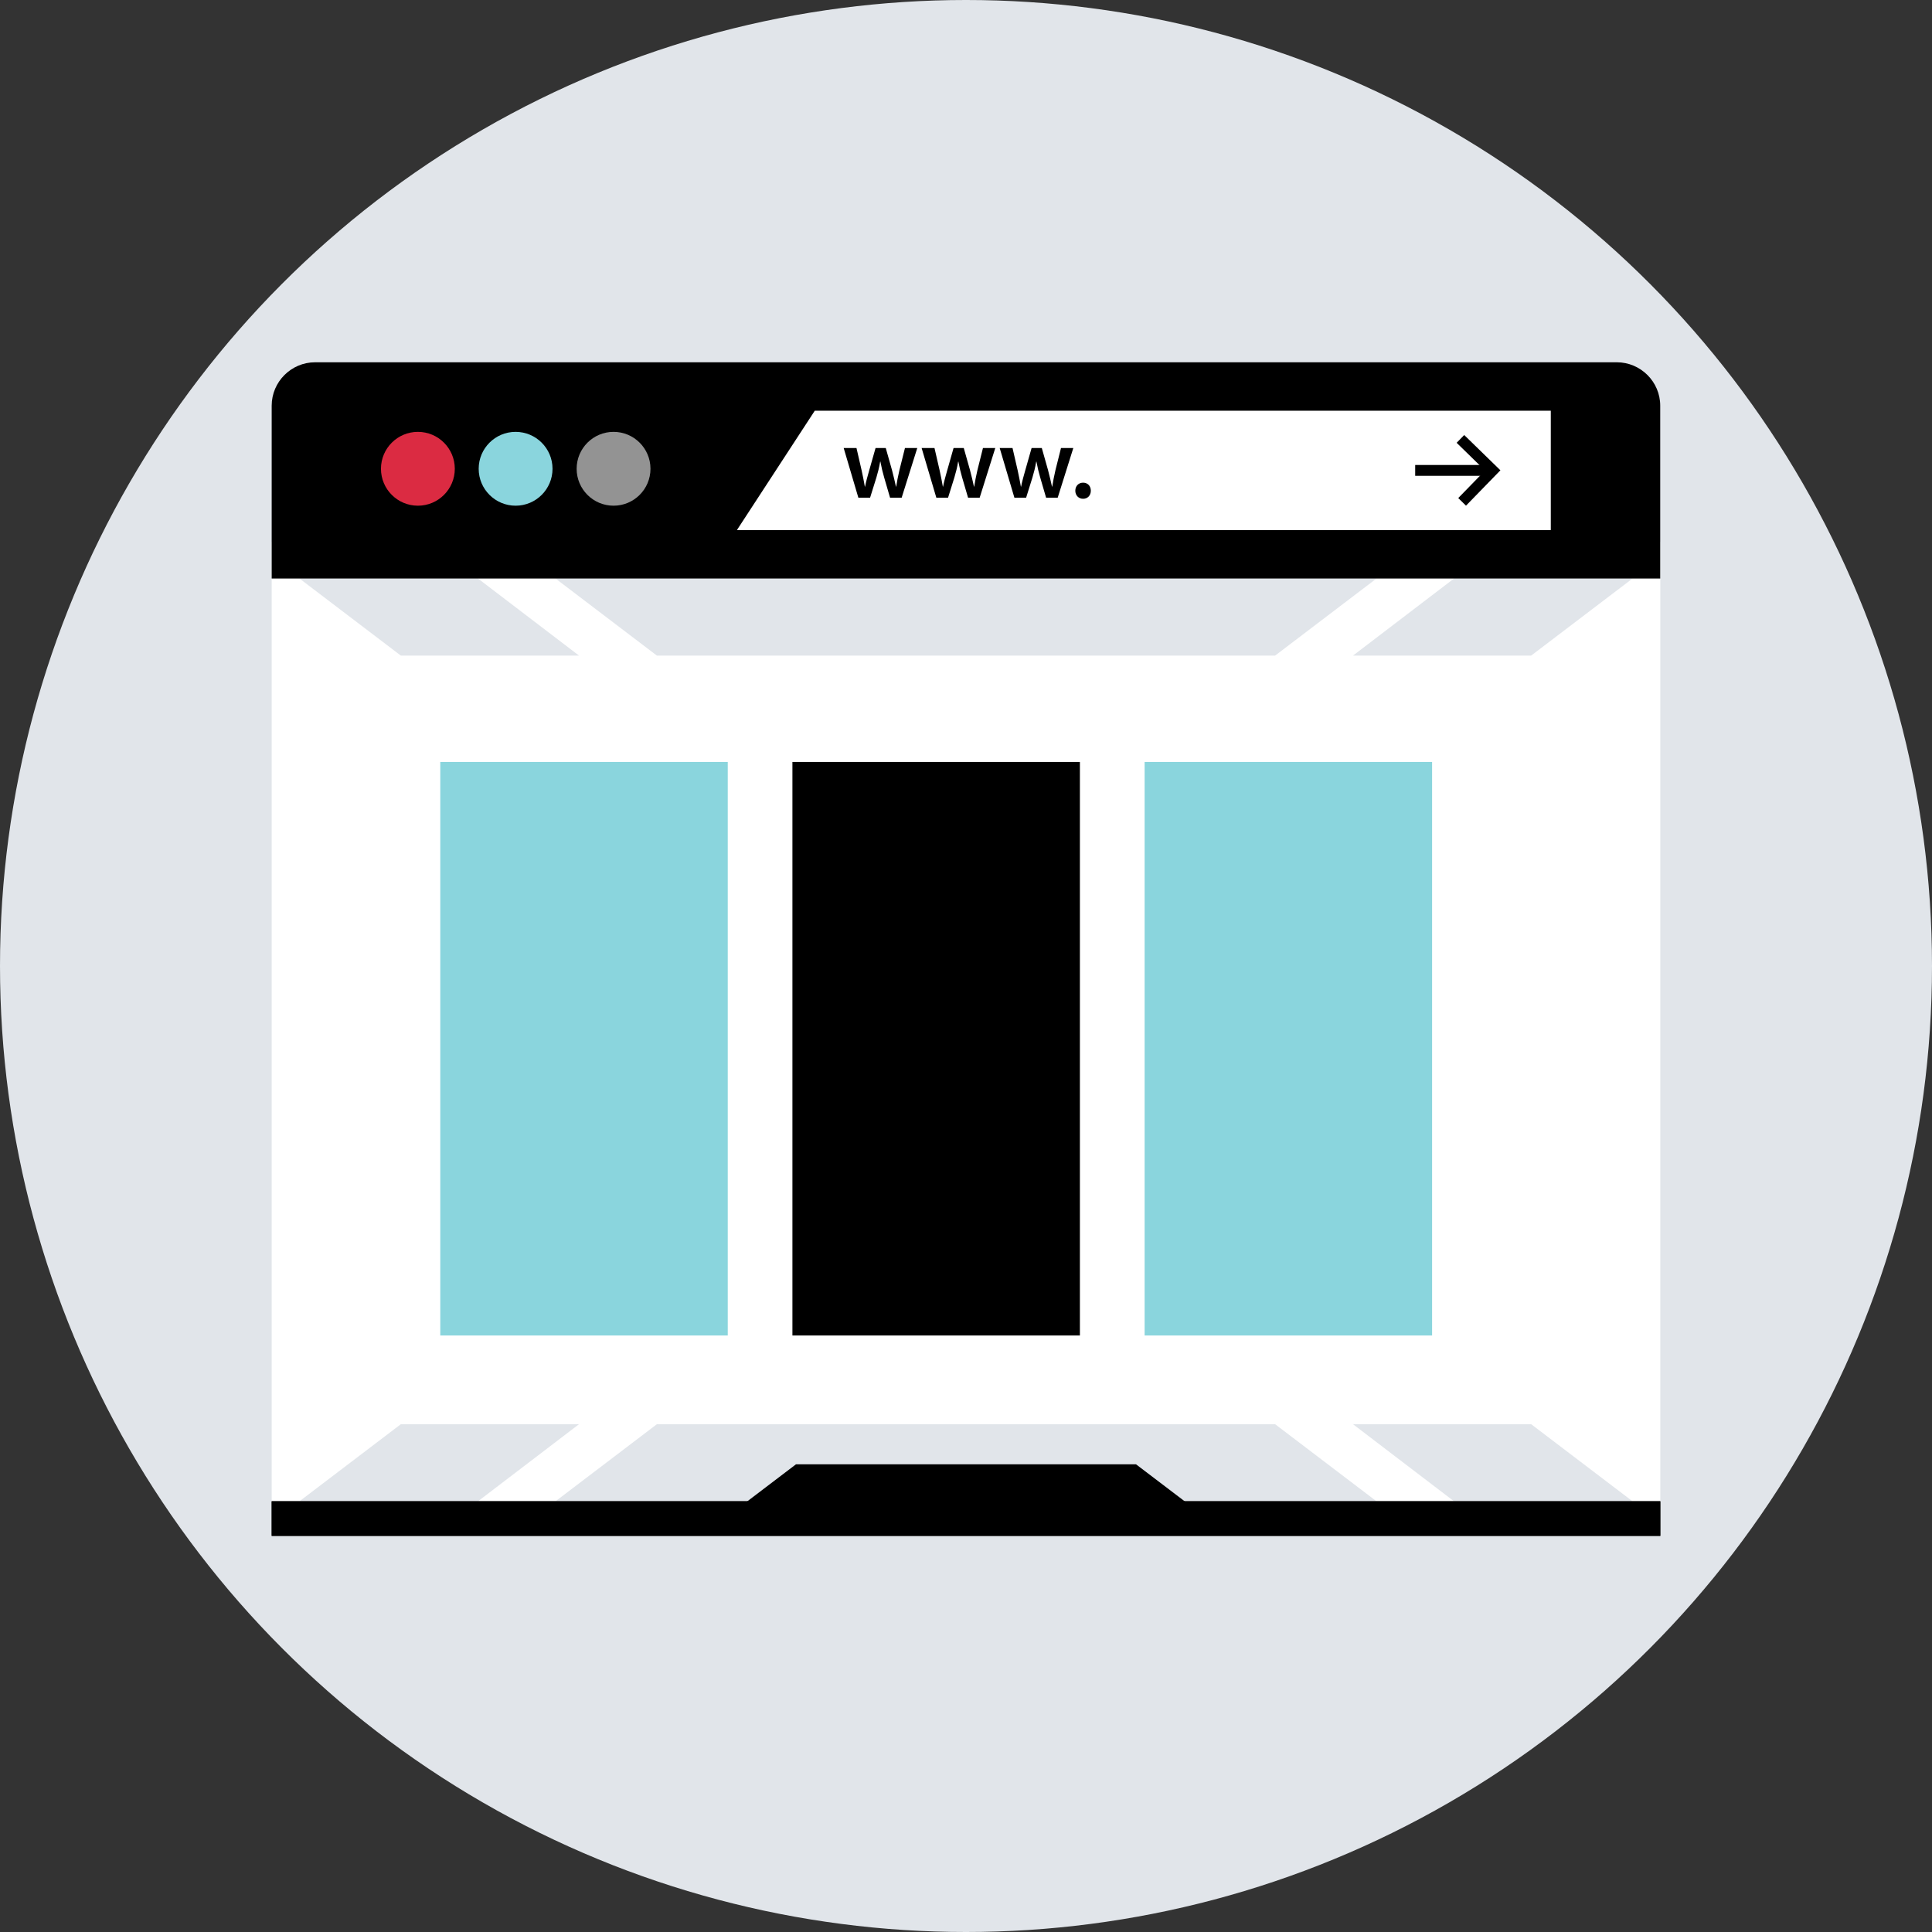
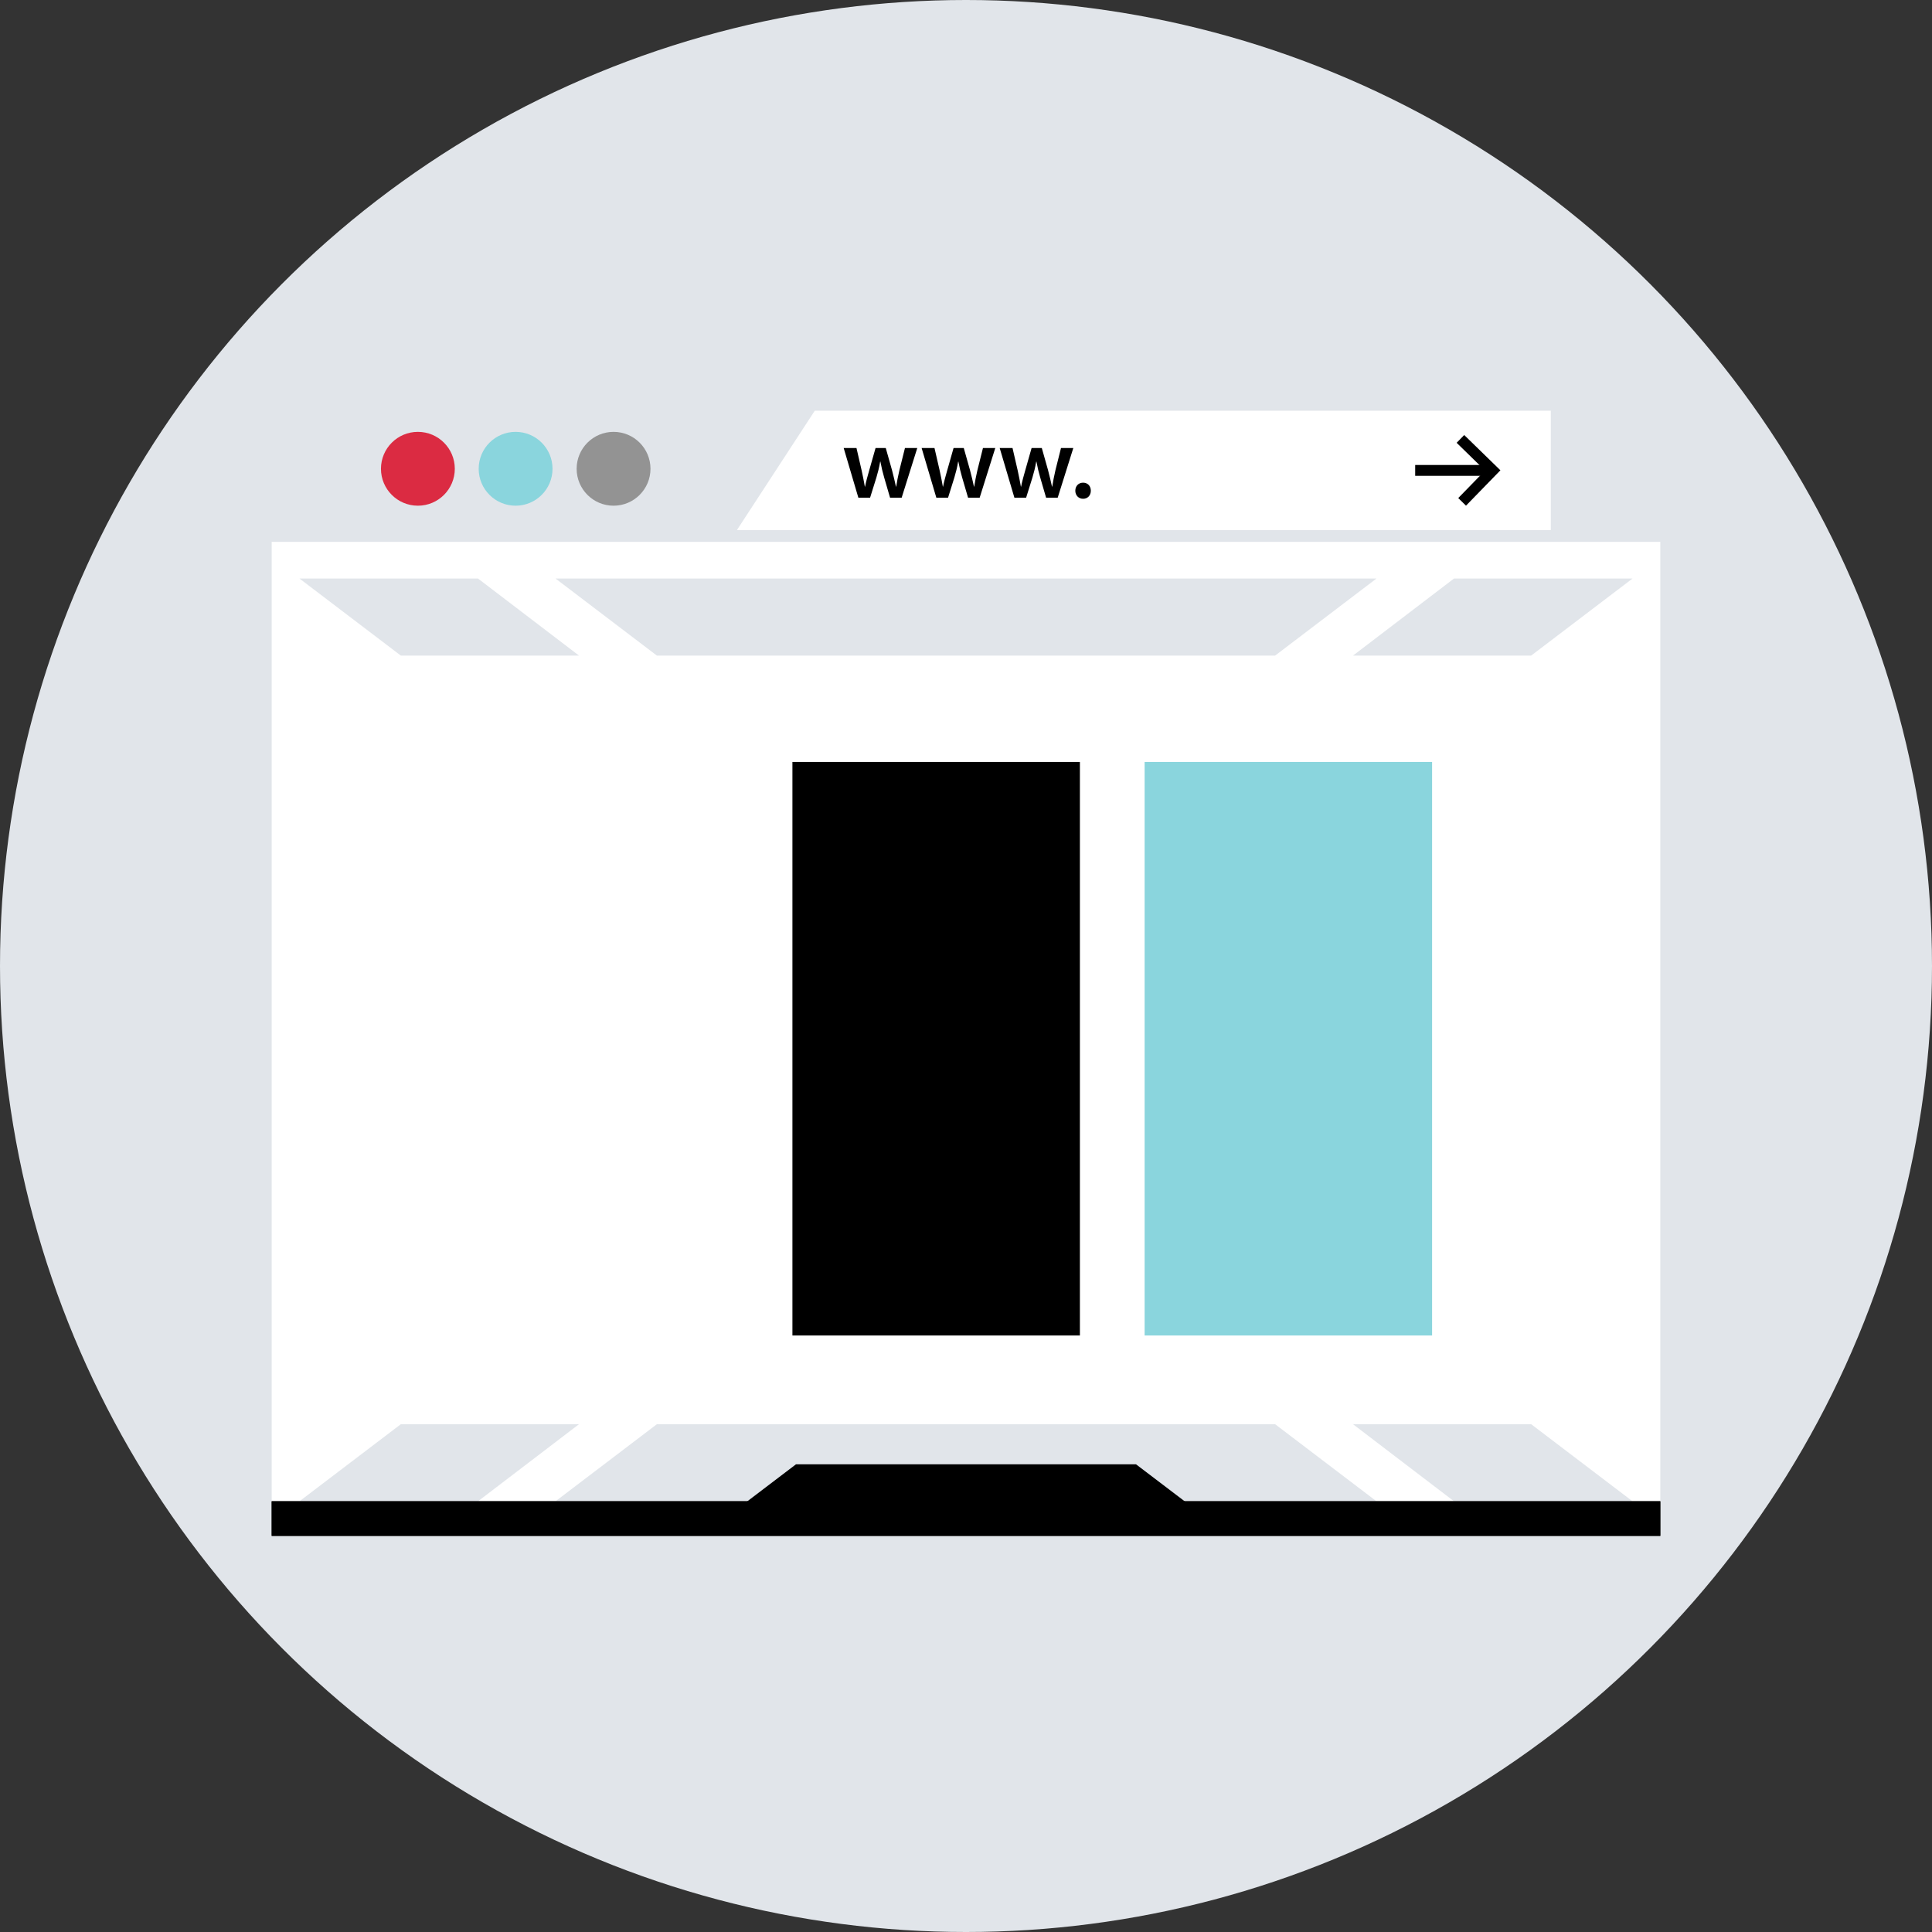
<svg xmlns="http://www.w3.org/2000/svg" version="1.1" id="Layer_1" viewBox="0 0 512 512" xml:space="preserve">
  <rect x="0" y="0" width="512" height="512" fill="#333333" stroke="none" />
  <circle style="fill:#E1E5EA;" cx="256" cy="256" r="256" />
  <rect x="74.872" y="146.472" style="fill:#FFFFFF;" width="362.24" height="257.68" />
  <g>
    <polygon style="fill:#E1E5EA;" points="337.912,377.424 174.088,377.424 147.224,397.848 364.776,397.848  " />
    <polygon style="fill:#E1E5EA;" points="153.448,377.424 106.232,377.424 79.368,397.848 126.68,397.848  " />
    <polygon style="fill:#E1E5EA;" points="405.768,377.424 358.552,377.424 385.32,397.848 432.632,397.848  " />
    <polygon style="fill:#E1E5EA;" points="337.912,173.744 174.088,173.744 147.224,153.32 364.776,153.32  " />
    <polygon style="fill:#E1E5EA;" points="153.448,173.744 106.232,173.744 79.368,153.32 126.68,153.32  " />
    <polygon style="fill:#E1E5EA;" points="405.768,173.744 358.552,173.744 385.32,153.32 432.632,153.32  " />
  </g>
  <path style="fill:#FFFFFF;" d="M434.248,149.352v251.92H77.752v-251.92H434.248 M440,143.6H72v263.416h368V143.6L440,143.6z" />
-   <path d="M72,153.32v-45.808c0-6.328,5.176-11.504,11.504-11.504h344.968c6.328,0,11.504,5.176,11.504,11.504v45.808H72L72,153.32z" />
  <polygon style="fill:#FFFFFF;" points="410.976,140.48 195.288,140.48 215.92,108.848 410.976,108.848 " />
  <circle style="fill:#DB2B42;" cx="110.744" cy="124.232" r="9.784" />
  <circle style="fill:#8AD5DD;" cx="136.64" cy="124.232" r="9.784" />
  <circle style="fill:#939393;" cx="162.6" cy="124.232" r="9.784" />
  <path d="M226.976,118.728l1.376,5.976c0.296,1.4,0.6,2.832,0.84,4.264h0.056c0.272-1.432,0.704-2.896,1.08-4.24l1.704-6h2.704  l1.648,5.84c0.4,1.544,0.752,2.976,1.056,4.408h0.056c0.216-1.432,0.512-2.864,0.864-4.408l1.464-5.84h3.264l-4.136,13.16h-3.08  l-1.56-5.352c-0.4-1.376-0.704-2.624-1-4.216h-0.056c-0.272,1.624-0.616,2.92-1,4.216l-1.672,5.352h-3.112l-3.888-13.16H226.976z" />
  <path d="M247.648,118.728l1.376,5.976c0.296,1.4,0.6,2.832,0.84,4.264h0.056c0.272-1.432,0.704-2.896,1.08-4.24l1.704-6h2.704  l1.648,5.84c0.4,1.544,0.752,2.976,1.056,4.408h0.056c0.216-1.432,0.512-2.864,0.864-4.408l1.464-5.84h3.264l-4.136,13.16h-3.08  l-1.568-5.352c-0.4-1.376-0.704-2.624-1-4.216h-0.056c-0.272,1.624-0.616,2.92-1,4.216l-1.672,5.352h-3.112l-3.896-13.16H247.648z" />
  <path d="M268.328,118.728l1.376,5.976c0.296,1.4,0.6,2.832,0.84,4.264h0.056c0.272-1.432,0.704-2.896,1.08-4.24l1.704-6h2.704  l1.648,5.84c0.4,1.544,0.752,2.976,1.056,4.408h0.056c0.216-1.432,0.512-2.864,0.864-4.408l1.464-5.84h3.264l-4.136,13.16h-3.08  l-1.56-5.352c-0.4-1.376-0.704-2.624-1-4.216h-0.056c-0.272,1.624-0.616,2.92-1,4.216l-1.672,5.352h-3.112l-3.896-13.16H268.328z" />
  <path d="M284.968,130.048c0-1.248,0.864-2.136,2.056-2.136c1.216,0,2.056,0.864,2.056,2.136c0,1.216-0.808,2.136-2.056,2.136  C285.816,132.176,284.968,131.256,284.968,130.048z" />
  <polygon points="318.304,401.168 193.696,401.168 210.944,388.056 301.056,388.056 " />
  <rect x="72" y="397.848" width="368" height="9.176" />
  <polygon points="432.632,397.848 385.32,397.848 364.776,397.848 147.224,397.848 126.68,397.848 79.368,397.848 72,397.848   72,407.024 440,407.024 440,397.848 " />
  <polygon points="388.504,134.008 386.448,131.992 393.56,124.696 386.024,117.344 388.032,115.288 397.624,124.632 " />
  <rect x="375.04" y="123.224" width="18.984" height="2.872" />
-   <rect x="116.68" y="201.92" style="fill:#8AD5DD;" width="76.184" height="152" />
  <rect x="210" y="201.92" width="76.184" height="152" />
  <rect x="303.336" y="201.92" style="fill:#8AD5DD;" width="76.184" height="152" />
</svg>